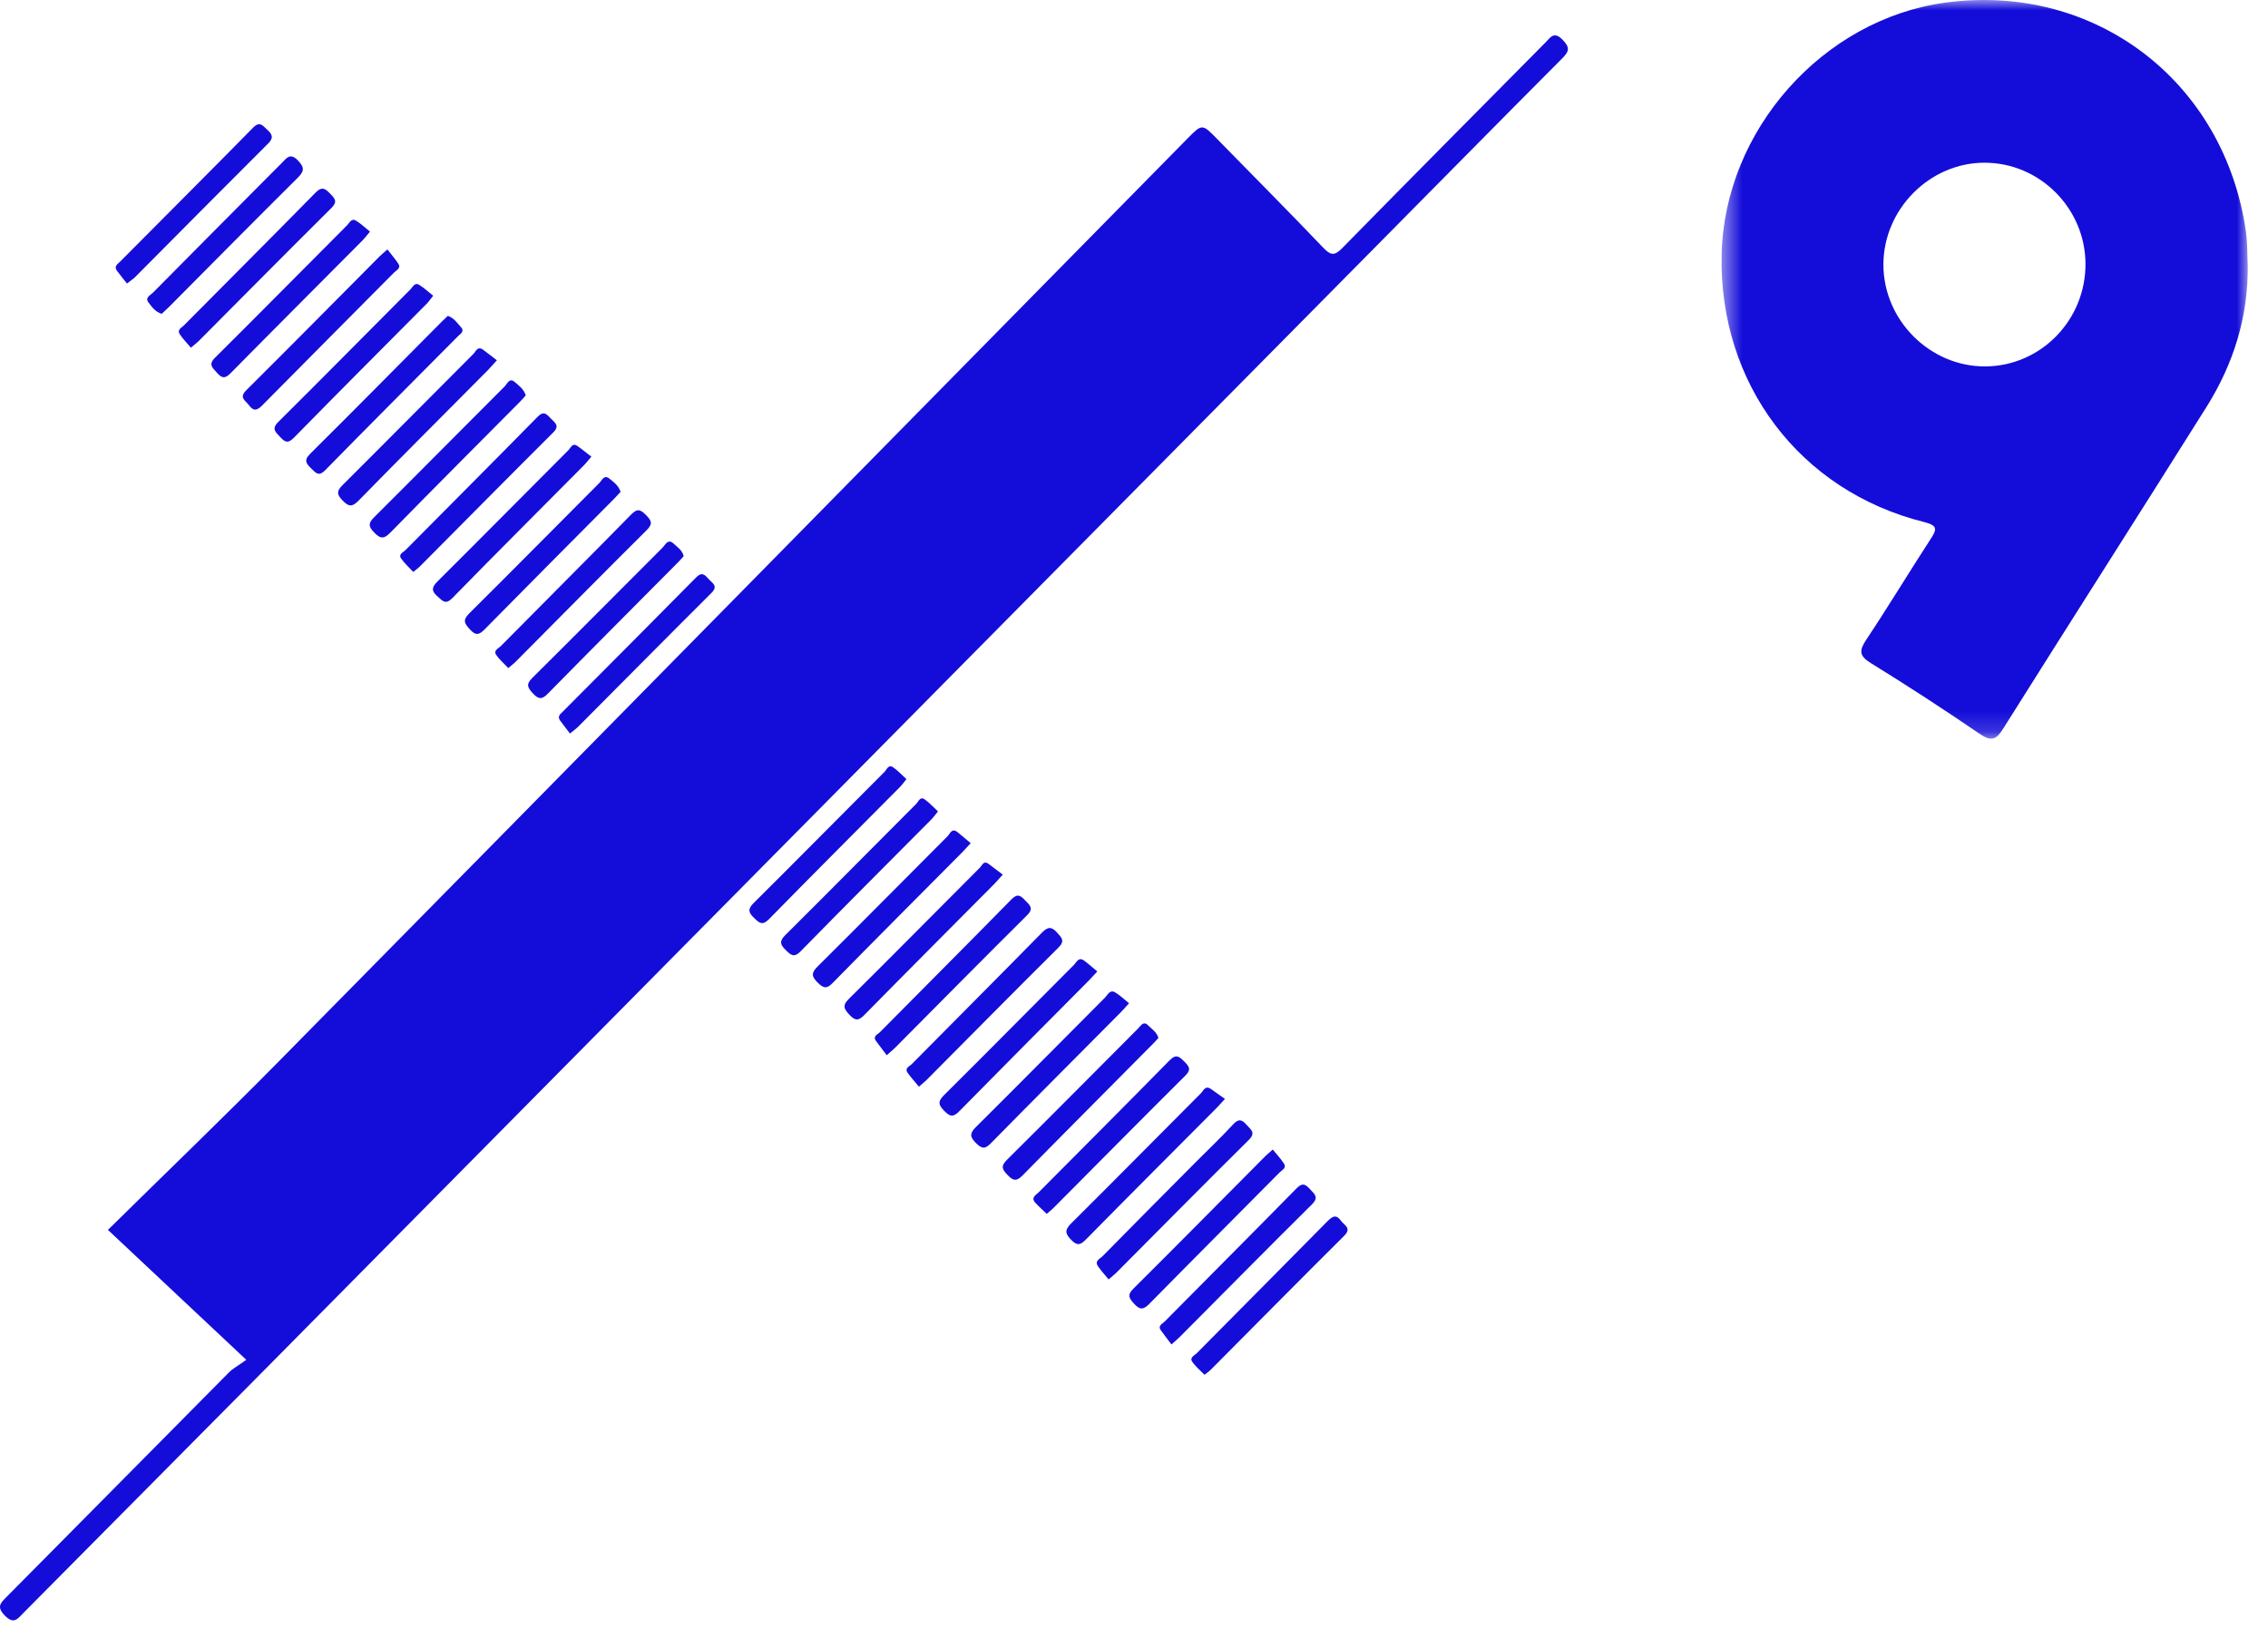
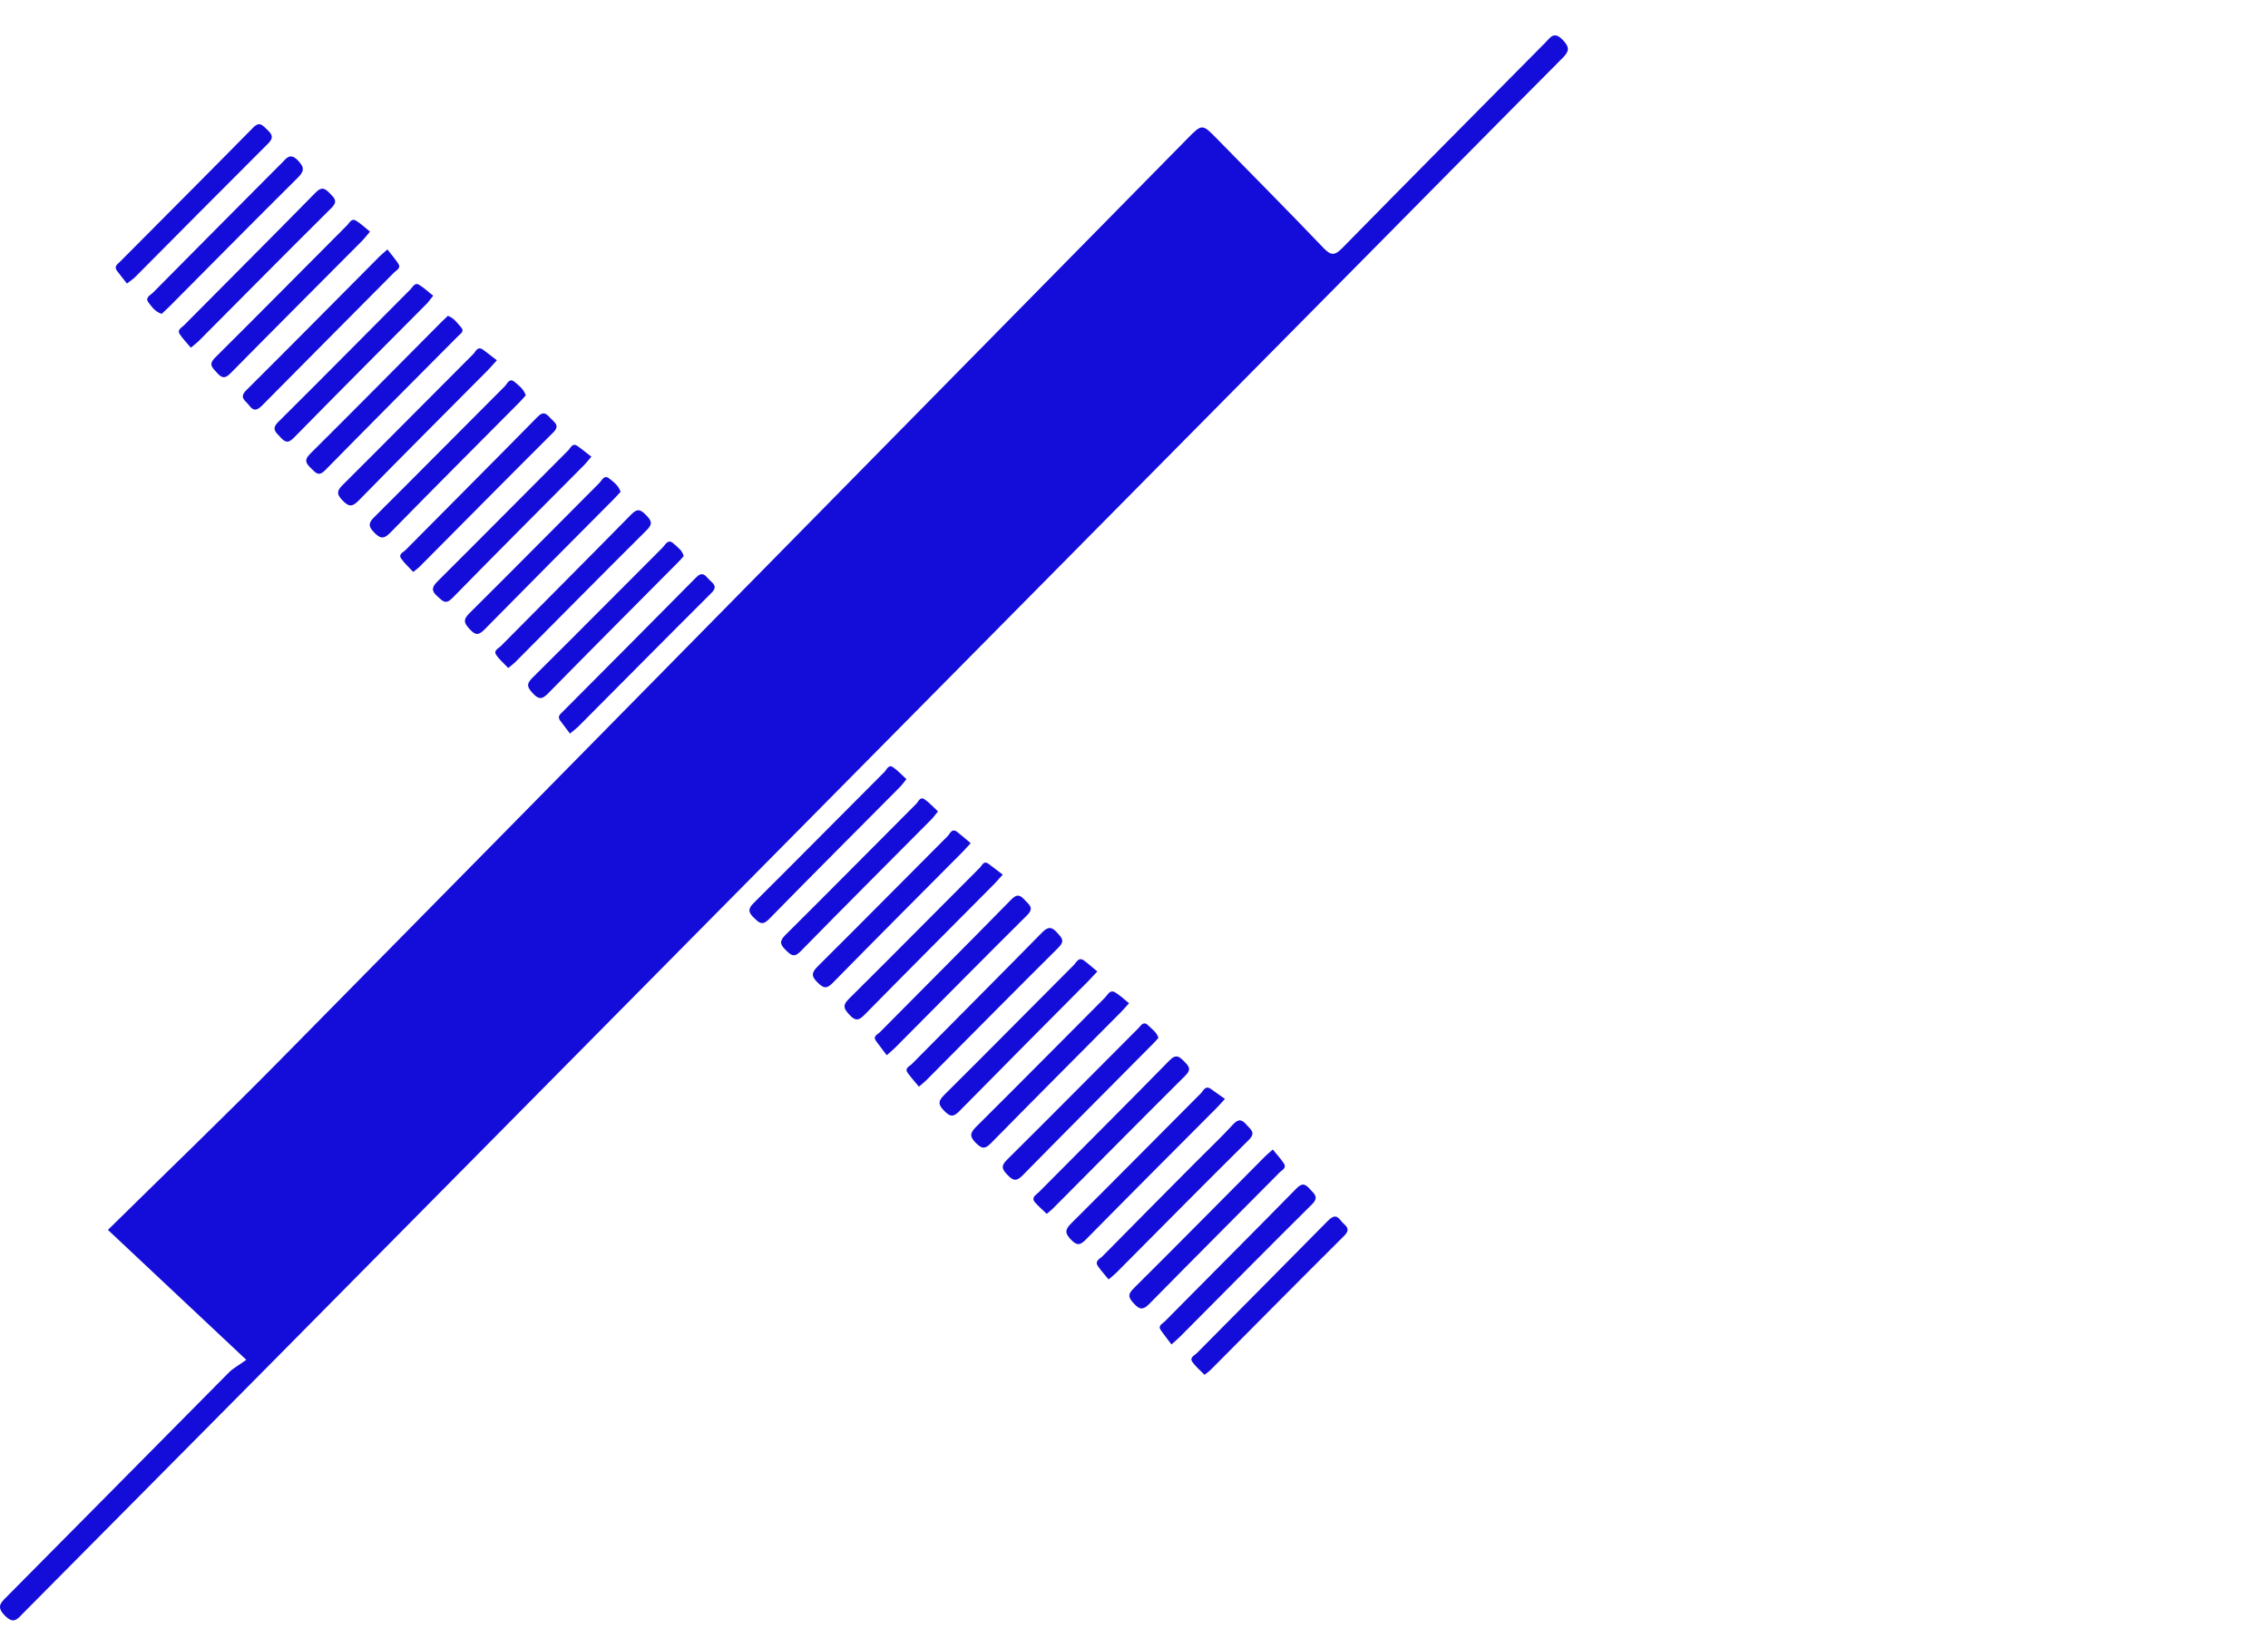
<svg xmlns="http://www.w3.org/2000/svg" width="110" height="79" viewBox="0 0 110 79" fill="none">
  <mask id="mask0_1_25764" style="mask-type:luminance" maskUnits="userSpaceOnUse" x="83" y="0" width="27" height="36">
-     <path d="M83.494 0H109.016V35.838H83.494V0Z" fill="white" />
+     <path d="M83.494 0H109.016V35.838V0Z" fill="white" />
  </mask>
  <g mask="url(#mask0_1_25764)">
-     <path fill-rule="evenodd" clip-rule="evenodd" d="M101.148 12.804C101.139 10.105 98.929 7.891 96.247 7.894C93.591 7.895 91.352 10.149 91.347 12.828C91.342 15.535 93.614 17.802 96.309 17.776C98.99 17.751 101.158 15.523 101.148 12.803M109.017 12.868C109.046 15.369 108.326 17.656 107.016 19.744C103.75 24.949 100.438 30.124 97.169 35.328C96.823 35.879 96.599 36.003 96.012 35.599C94.278 34.413 92.517 33.267 90.729 32.164C90.172 31.818 90.165 31.563 90.511 31.041C91.579 29.436 92.576 27.785 93.626 26.167C93.93 25.697 94.014 25.5 93.32 25.326C87.286 23.82 83.36 18.604 83.501 12.346C83.633 6.319 88.408 0.937 94.341 0.129C101.592 -0.86 107.895 3.939 108.93 11.249C109.006 11.783 108.989 12.329 109.017 12.868Z" fill="#140DD9" />
-   </g>
+     </g>
  <path fill-rule="evenodd" clip-rule="evenodd" d="M11.947 65.971L5.235 59.666C8.12 56.824 10.879 54.174 13.564 51.449C28.243 36.557 42.904 21.647 57.571 6.744C58.306 5.996 58.303 5.994 59.035 6.744C60.759 8.506 62.497 10.257 64.201 12.04C64.556 12.41 64.744 12.396 65.096 12.04C68.371 8.702 71.666 5.385 74.955 2.062C75.198 1.816 75.369 1.497 75.79 1.932C76.154 2.311 76.11 2.489 75.77 2.83C72.489 6.126 69.226 9.439 65.956 12.743C48.38 30.514 30.806 48.286 13.228 66.055C9.198 70.127 5.16 74.187 1.128 78.257C0.852 78.537 0.671 78.823 0.233 78.376C-0.18 77.953 0.024 77.768 0.321 77.469C3.923 73.841 7.514 70.203 11.113 66.572C11.292 66.392 11.53 66.269 11.947 65.969M24.651 32.409C24.436 32.178 24.217 31.996 24.064 31.767C23.922 31.554 24.177 31.457 24.287 31.347C26.396 29.215 28.516 27.097 30.616 24.957C30.926 24.639 31.081 24.733 31.34 24.995C31.602 25.262 31.672 25.418 31.36 25.724C29.234 27.837 27.129 29.973 25.015 32.098C24.912 32.203 24.791 32.291 24.651 32.409ZM56.817 65.224C56.636 64.983 56.463 64.764 56.303 64.538C56.14 64.308 56.383 64.218 56.486 64.114C58.616 61.959 60.758 59.819 62.878 57.657C63.169 57.358 63.319 57.449 63.54 57.695C63.748 57.927 63.983 58.077 63.631 58.428C61.481 60.559 59.353 62.716 57.218 64.862C57.13 64.951 57.031 65.031 56.817 65.224ZM17.945 11.237C17.76 11.456 17.673 11.573 17.571 11.676C15.439 13.821 13.301 15.957 11.18 18.11C10.904 18.391 10.752 18.343 10.52 18.081C10.307 17.838 10.089 17.692 10.432 17.351C12.576 15.221 14.699 13.069 16.833 10.93C16.948 10.816 17.045 10.575 17.258 10.7C17.497 10.842 17.7 11.042 17.946 11.237M59.412 53.312C59.174 53.568 59.092 53.666 59.003 53.755C56.889 55.879 54.772 57.996 52.67 60.13C52.397 60.407 52.244 60.449 51.949 60.145C51.646 59.832 51.643 59.662 51.953 59.352C54.059 57.259 56.144 55.144 58.24 53.043C58.364 52.921 58.454 52.641 58.725 52.826C58.953 52.983 59.177 53.147 59.412 53.312ZM54.76 48.67C54.561 48.889 54.466 49.004 54.362 49.107C52.263 51.223 50.156 53.328 48.07 55.453C47.785 55.745 47.629 55.748 47.343 55.462C47.041 55.161 47.015 54.991 47.335 54.674C49.431 52.594 51.505 50.49 53.59 48.401C53.721 48.27 53.826 47.996 54.075 48.139C54.314 48.276 54.516 48.476 54.76 48.67ZM18.79 12.101C18.977 12.342 19.159 12.553 19.314 12.784C19.467 13.01 19.231 13.103 19.122 13.213C16.994 15.361 14.857 17.501 12.732 19.653C12.481 19.907 12.307 19.977 12.071 19.653C11.905 19.425 11.575 19.3 11.946 18.931C14.11 16.781 16.251 14.61 18.402 12.447C18.489 12.359 18.585 12.283 18.79 12.101ZM61.731 55.767C61.925 56.006 62.117 56.212 62.271 56.444C62.417 56.664 62.18 56.76 62.068 56.873C59.959 59.004 57.838 61.125 55.736 63.262C55.455 63.546 55.283 63.554 55.011 63.256C54.776 62.995 54.647 62.84 54.964 62.524C57.109 60.391 59.234 58.239 61.366 56.093C61.453 56.007 61.55 55.93 61.731 55.767ZM30.1 23.86C30.001 23.967 29.902 24.079 29.797 24.186C27.701 26.295 25.603 28.401 23.517 30.521C23.245 30.797 23.087 30.857 22.793 30.537C22.519 30.242 22.432 30.083 22.766 29.751C24.877 27.657 26.965 25.539 29.066 23.434C29.19 23.31 29.299 23.014 29.544 23.21C29.755 23.377 29.994 23.545 30.1 23.86ZM58.419 66.697C58.202 66.47 57.977 66.289 57.822 66.057C57.686 65.853 57.939 65.755 58.047 65.646C60.157 63.51 62.28 61.385 64.387 59.243C64.635 58.994 64.811 58.905 65.042 59.228C65.202 59.447 65.573 59.576 65.192 59.955C63.025 62.109 60.88 64.283 58.725 66.449C58.637 66.537 58.533 66.606 58.419 66.697ZM53.221 47.129C53.013 47.352 52.912 47.465 52.806 47.573C50.715 49.681 48.617 51.783 46.535 53.901C46.255 54.187 46.097 54.199 45.809 53.905C45.518 53.608 45.465 53.446 45.793 53.122C47.901 51.032 49.984 48.915 52.084 46.813C52.208 46.69 52.308 46.41 52.569 46.595C52.791 46.756 52.995 46.943 53.221 47.129ZM43.006 51.193L42.492 50.508C42.313 50.269 42.565 50.187 42.667 50.085C44.794 47.933 46.935 45.796 49.053 43.634C49.346 43.334 49.495 43.441 49.715 43.675C49.929 43.904 50.166 44.054 49.812 44.404C47.666 46.534 45.541 48.689 43.409 50.835C43.322 50.922 43.224 50.999 43.006 51.193ZM7.842 15.226C7.529 15.129 7.362 14.886 7.201 14.673C7.017 14.435 7.303 14.317 7.43 14.187C9.27 12.326 11.116 10.47 12.962 8.613C13.197 8.377 13.436 8.143 13.669 7.905C13.902 7.666 14.072 7.392 14.455 7.789C14.794 8.146 14.746 8.321 14.421 8.644C12.345 10.703 10.29 12.787 8.227 14.862C8.102 14.988 7.97 15.105 7.842 15.226ZM28.682 22.155C28.497 22.371 28.422 22.47 28.336 22.558C26.202 24.708 24.06 26.846 21.944 29.011C21.602 29.361 21.461 29.145 21.219 28.934C20.917 28.671 20.931 28.495 21.216 28.21C23.344 26.092 25.454 23.956 27.576 21.832C27.682 21.724 27.765 21.472 27.998 21.631C28.225 21.789 28.439 21.967 28.682 22.155ZM9.256 16.868C9.067 16.639 8.871 16.442 8.718 16.213C8.575 15.997 8.811 15.895 8.922 15.784C11.048 13.637 13.187 11.504 15.302 9.347C15.632 9.011 15.791 9.169 16.028 9.411C16.248 9.636 16.379 9.786 16.078 10.086C13.916 12.232 11.774 14.399 9.625 16.558C9.537 16.645 9.434 16.718 9.258 16.867M21.011 14.347C20.847 14.552 20.777 14.654 20.691 14.74C18.541 16.906 16.383 19.065 14.245 21.245C13.954 21.542 13.801 21.434 13.583 21.194C13.374 20.963 13.151 20.814 13.496 20.471C15.644 18.34 17.769 16.183 19.905 14.04C20.019 13.927 20.112 13.684 20.329 13.818C20.567 13.964 20.775 14.161 21.011 14.347ZM53.769 62.07C53.592 61.851 53.406 61.653 53.253 61.43C53.075 61.17 53.353 61.066 53.475 60.943C54.984 59.408 56.502 57.883 58.019 56.356C58.616 55.757 59.23 55.175 59.802 54.553C60.074 54.257 60.238 54.309 60.467 54.576C60.665 54.807 60.927 54.945 60.564 55.306C58.416 57.431 56.293 59.584 54.161 61.727C54.072 61.816 53.972 61.894 53.769 62.07ZM21.723 15.323C22.018 15.425 22.174 15.671 22.359 15.873C22.548 16.082 22.327 16.194 22.213 16.311C20.065 18.477 17.907 20.635 15.771 22.813C15.46 23.129 15.319 22.947 15.107 22.738C14.874 22.508 14.708 22.347 15.039 22.019C17.186 19.888 19.311 17.733 21.445 15.586C21.534 15.497 21.628 15.412 21.723 15.323ZM56.184 50.352C56.105 50.439 56.025 50.537 55.936 50.624C53.823 52.756 51.701 54.881 49.597 57.023C49.303 57.323 49.138 57.288 48.869 57.004C48.613 56.737 48.52 56.581 48.836 56.269C50.968 54.155 53.078 52.021 55.2 49.894C55.331 49.762 55.459 49.508 55.69 49.748C55.865 49.926 56.096 50.061 56.184 50.352ZM24.099 17.478C23.869 17.73 23.772 17.847 23.666 17.955C21.57 20.066 19.466 22.168 17.386 24.293C17.061 24.625 16.888 24.565 16.606 24.27C16.344 23.999 16.315 23.832 16.6 23.549C18.725 21.433 20.832 19.299 22.953 17.177C23.073 17.056 23.164 16.769 23.433 16.969C23.654 17.132 23.869 17.302 24.099 17.478ZM25.501 19.179C25.402 19.29 25.304 19.405 25.198 19.512C23.105 21.621 21.004 23.722 18.926 25.846C18.605 26.172 18.431 26.13 18.144 25.829C17.888 25.56 17.838 25.398 18.133 25.107C20.257 22.992 22.362 20.86 24.481 18.741C24.602 18.62 24.703 18.315 24.957 18.527C25.165 18.702 25.398 18.87 25.501 19.179ZM44.569 52.718C44.371 52.479 44.183 52.273 44.022 52.047C43.858 51.816 44.113 51.733 44.218 51.627C46.325 49.495 48.444 47.376 50.544 45.237C50.831 44.946 51.007 44.953 51.269 45.243C51.492 45.491 51.668 45.641 51.332 45.975C49.187 48.105 47.065 50.257 44.932 52.401C44.845 52.489 44.746 52.562 44.569 52.718ZM20.042 27.748C19.828 27.514 19.617 27.325 19.458 27.1C19.304 26.881 19.563 26.794 19.668 26.686C21.799 24.531 23.944 22.391 26.066 20.228C26.384 19.902 26.524 20.105 26.725 20.312C26.921 20.514 27.159 20.657 26.83 20.983C24.664 23.141 22.517 25.316 20.362 27.482C20.276 27.57 20.173 27.64 20.042 27.748ZM48.635 42.431C48.421 42.667 48.323 42.782 48.219 42.889C46.123 45.001 44.02 47.106 41.934 49.228C41.66 49.508 41.495 49.549 41.211 49.243C40.952 48.962 40.826 48.801 41.169 48.461C43.301 46.35 45.407 44.212 47.529 42.089C47.631 41.986 47.711 41.729 47.948 41.91L48.635 42.431ZM47.079 40.905C46.875 41.123 46.776 41.24 46.67 41.347C44.573 43.459 42.469 45.564 40.383 47.689C40.086 47.996 39.929 47.936 39.66 47.672C39.364 47.38 39.332 47.207 39.651 46.892C41.763 44.795 43.853 42.674 45.957 40.569C46.074 40.452 46.161 40.153 46.43 40.363C46.645 40.533 46.852 40.715 47.079 40.905ZM45.493 39.364C45.363 39.522 45.277 39.646 45.173 39.752C43.058 41.882 40.933 44.005 38.832 46.15C38.507 46.482 38.356 46.333 38.113 46.093C37.858 45.844 37.774 45.679 38.079 45.374C40.209 43.259 42.317 41.12 44.439 38.996C44.544 38.892 44.625 38.622 44.848 38.781C45.075 38.941 45.266 39.154 45.493 39.364ZM43.963 37.799C43.828 37.964 43.742 38.088 43.637 38.193C41.524 40.323 39.399 42.444 37.299 44.59C36.979 44.918 36.823 44.775 36.579 44.538C36.32 44.291 36.24 44.121 36.544 43.819C38.673 41.703 40.78 39.566 42.902 37.443C43.009 37.335 43.092 37.069 43.313 37.221C43.541 37.379 43.735 37.59 43.963 37.799ZM33.16 26.979C33.082 27.067 33.002 27.164 32.913 27.253C30.797 29.385 28.675 31.51 26.569 33.654C26.274 33.956 26.108 33.92 25.841 33.633C25.594 33.364 25.499 33.205 25.812 32.893C27.928 30.798 30.021 28.677 32.129 26.573C32.268 26.433 32.398 26.111 32.673 26.374C32.852 26.544 33.086 26.683 33.16 26.979ZM50.768 58.889C50.565 58.693 50.376 58.528 50.208 58.343C49.987 58.095 50.245 57.975 50.374 57.847C52.489 55.713 54.618 53.593 56.719 51.447C57.051 51.109 57.204 51.265 57.447 51.506C57.672 51.735 57.79 51.885 57.491 52.181C55.344 54.317 53.215 56.471 51.078 58.619C50.991 58.706 50.889 58.783 50.768 58.889ZM27.643 35.587L27.17 34.962C27.01 34.749 27.188 34.633 27.308 34.512C29.462 32.346 31.621 30.186 33.766 28.01C34.052 27.719 34.198 27.898 34.374 28.095C34.547 28.289 34.85 28.423 34.505 28.766C32.342 30.921 30.196 33.093 28.04 35.258C27.953 35.345 27.851 35.417 27.643 35.587ZM6.157 13.755C5.985 13.536 5.823 13.338 5.672 13.135C5.509 12.916 5.714 12.806 5.828 12.69C7.979 10.524 10.137 8.366 12.279 6.19C12.595 5.869 12.739 6.088 12.951 6.283C13.19 6.505 13.299 6.67 13.005 6.963C10.843 9.118 8.696 11.288 6.544 13.452C6.456 13.539 6.349 13.604 6.157 13.755Z" fill="#140DD9" />
</svg>